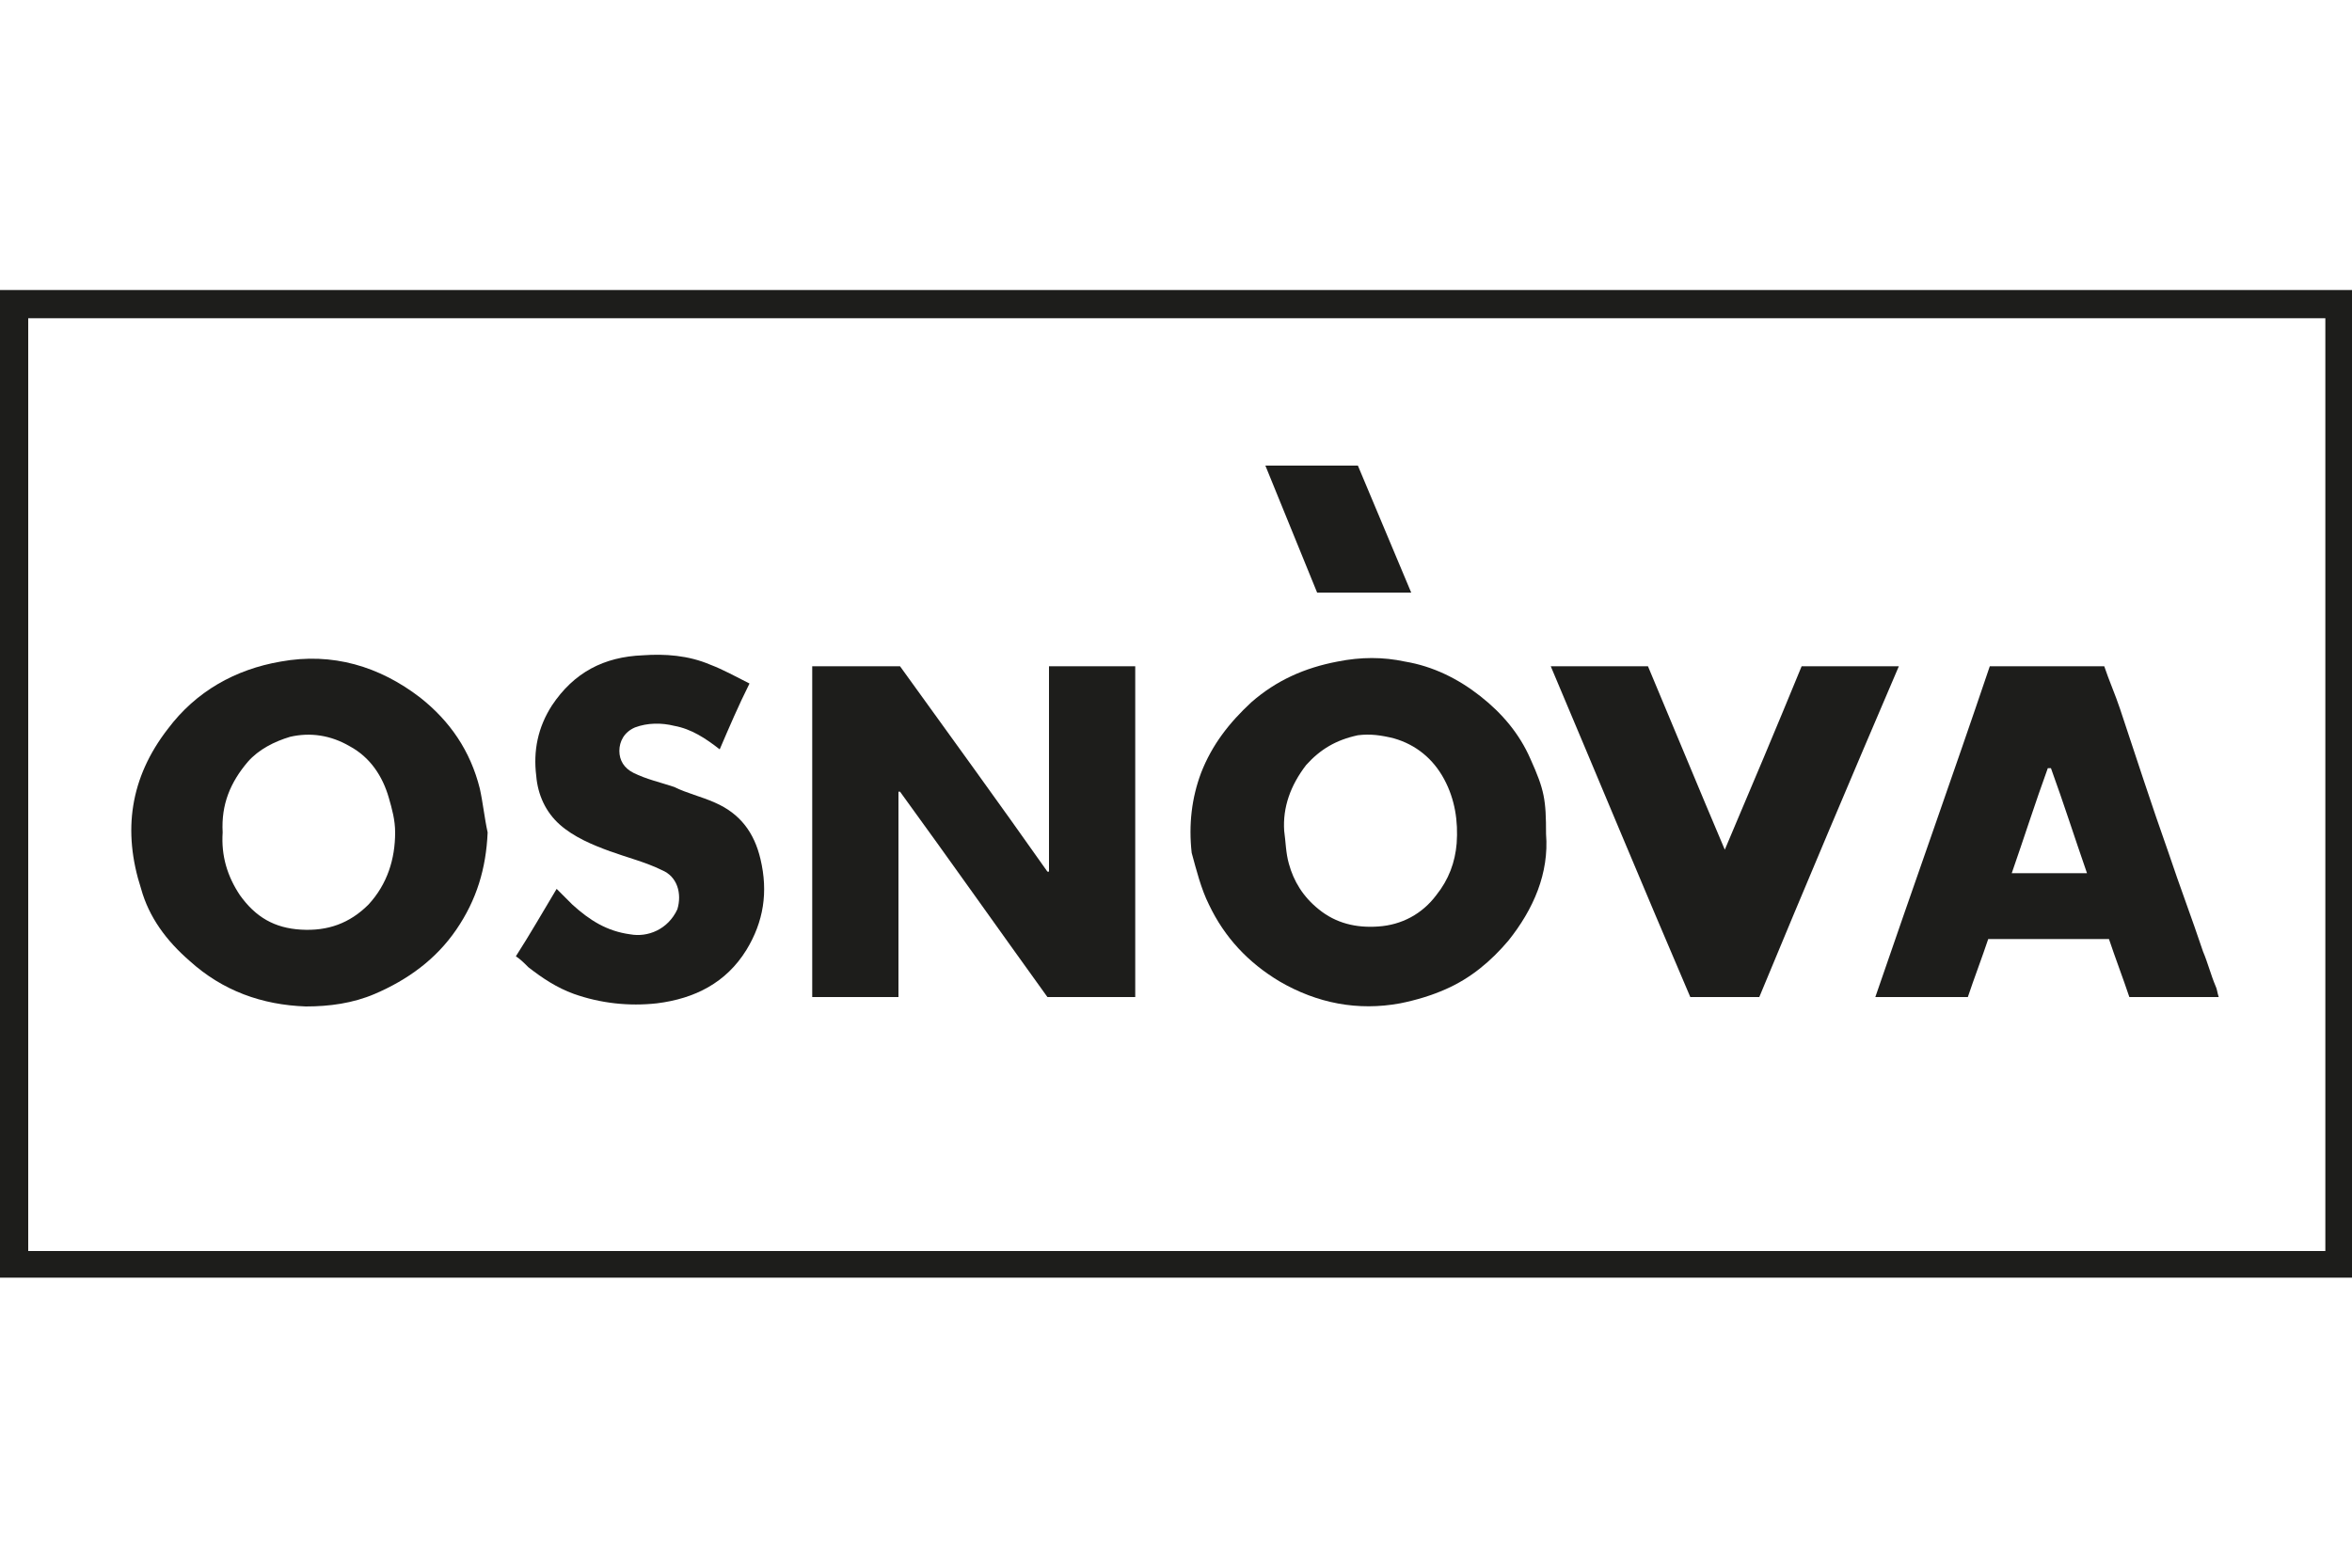
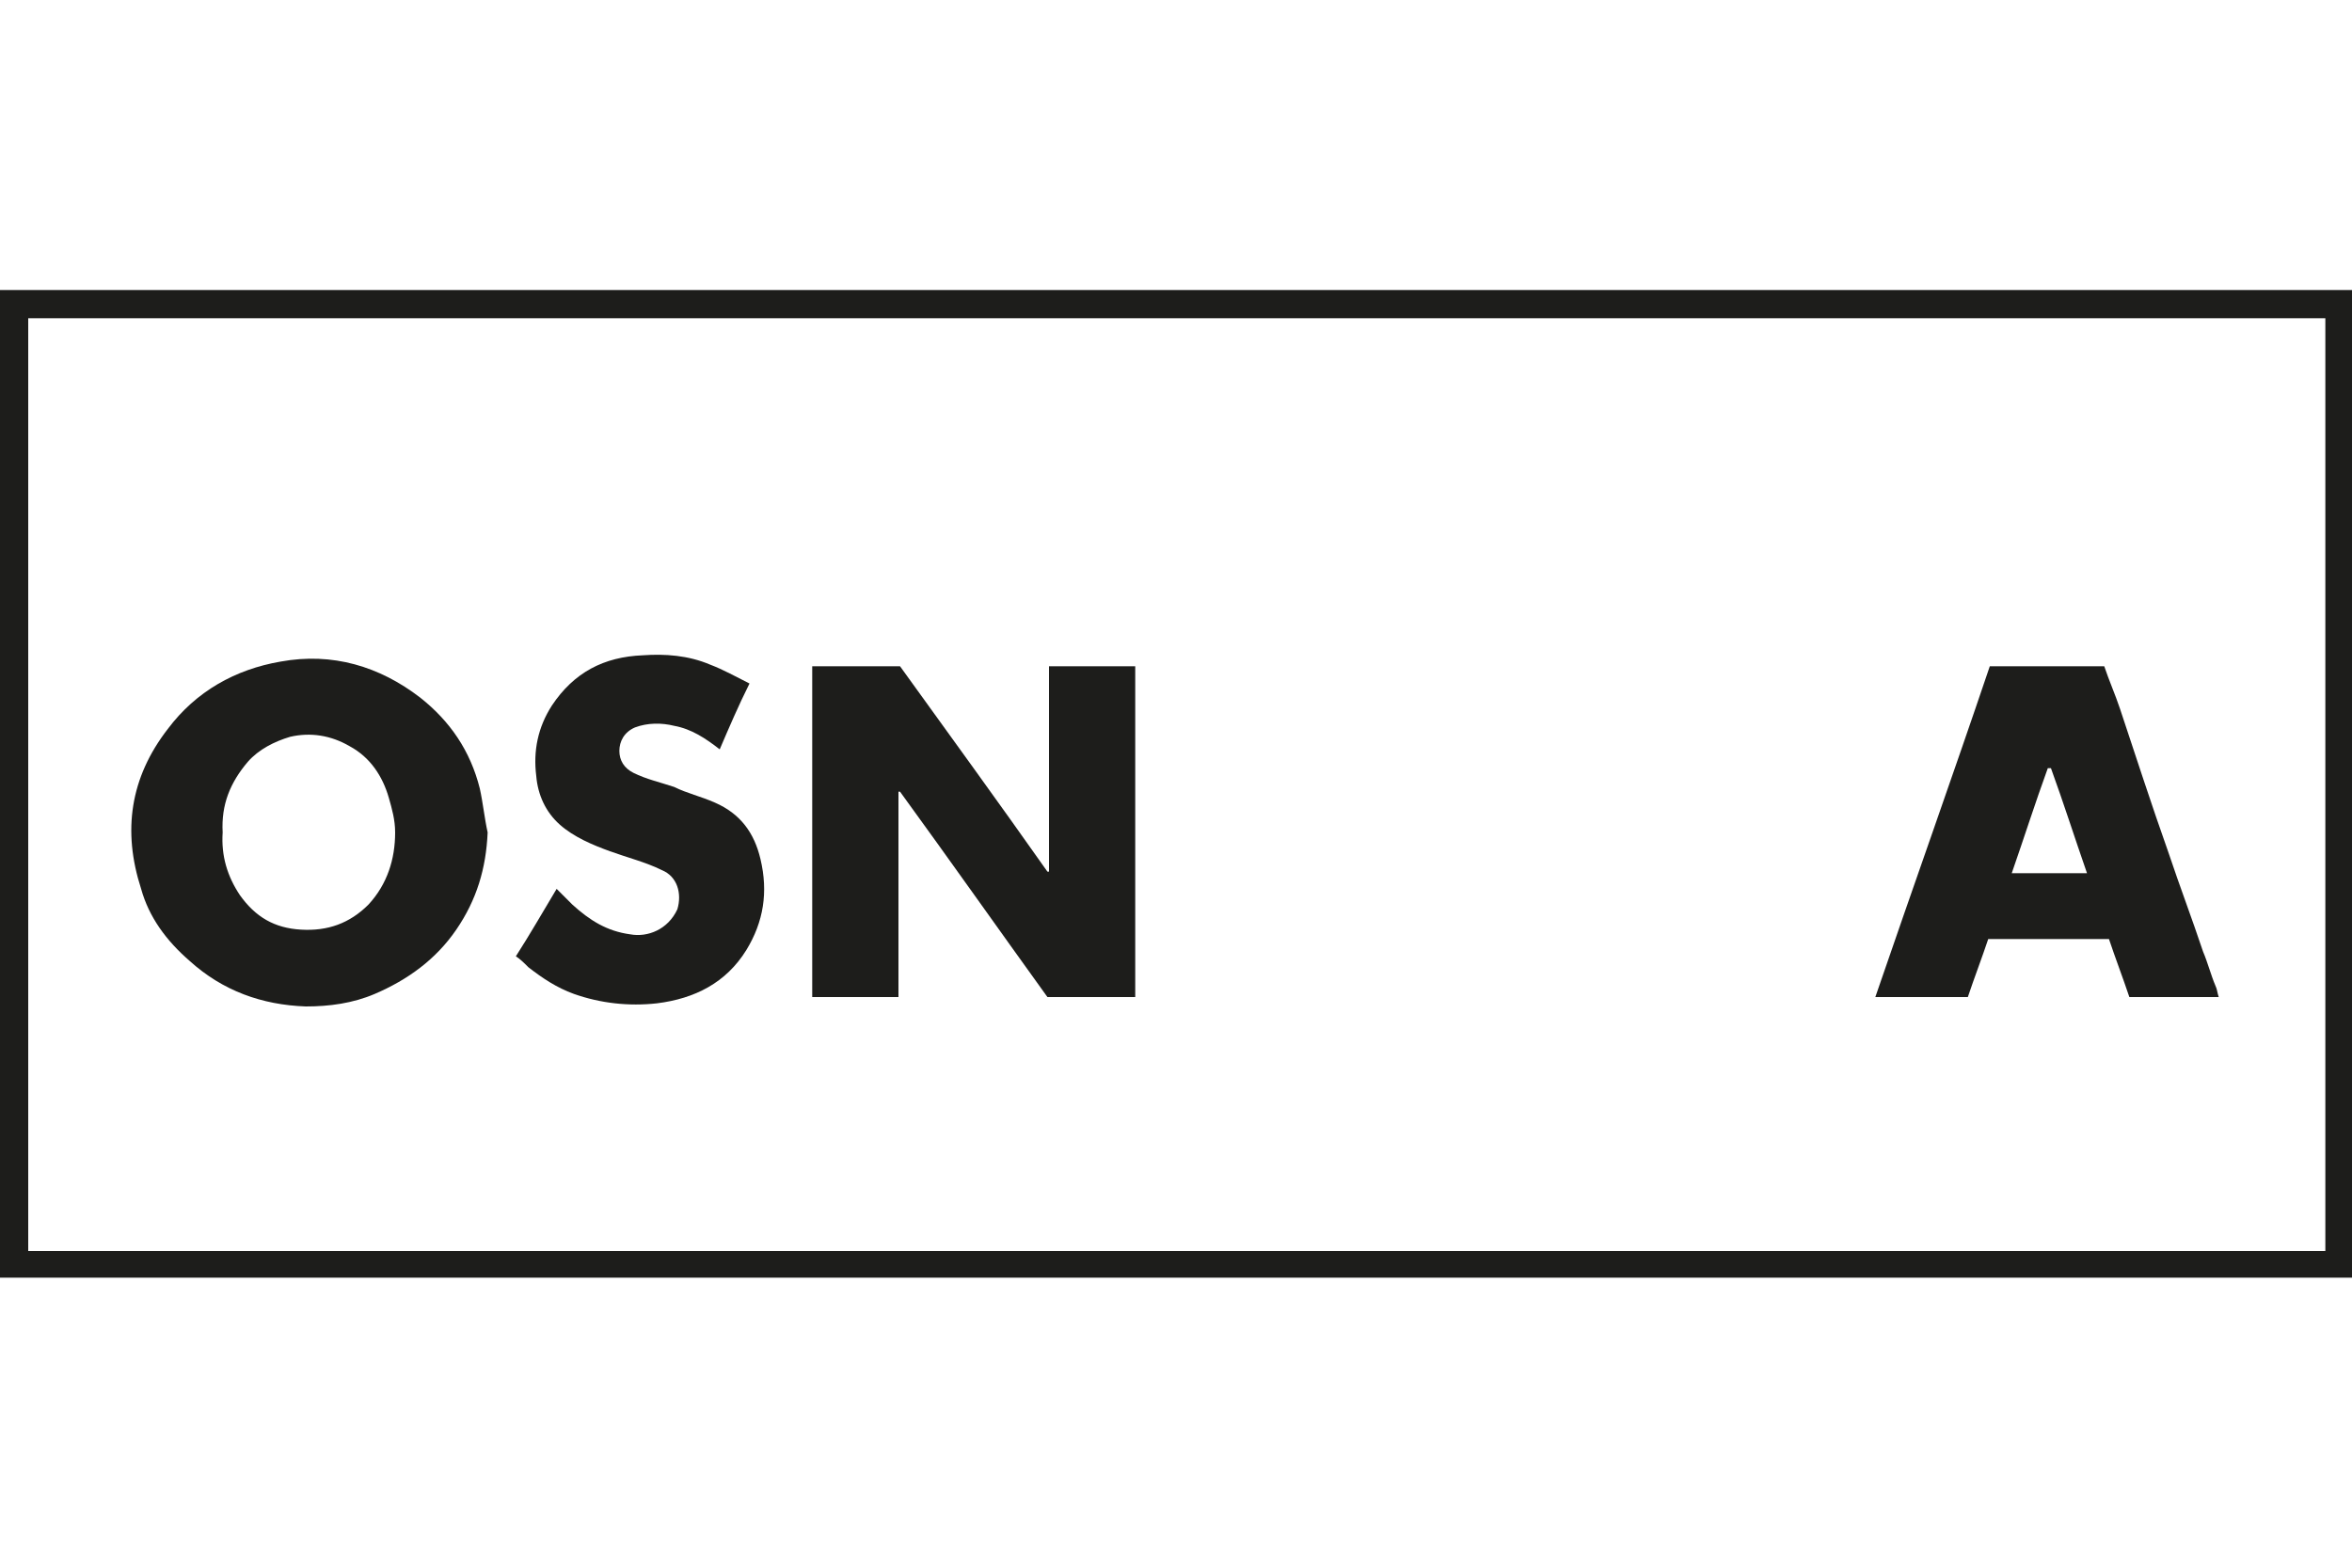
<svg xmlns="http://www.w3.org/2000/svg" id="Layer_1" x="0px" y="0px" viewBox="0 0 150 100" style="enable-background:new 0 0 150 100;" xml:space="preserve">
  <style type="text/css"> .st0{fill:#1D1D1B;} </style>
  <g>
    <path class="st0" d="M0,18.5c0,21,0,42,0,63c50,0,100,0,150,0c0-21,0-42,0-63C100,18.5,50,18.5,0,18.5z M148.3,79.8 c-48.8,0-97.6,0-146.5,0c0-19.8,0-39.7,0-59.5c48.8,0,97.7,0,146.5,0C148.3,40.1,148.3,59.9,148.3,79.8z" />
    <path class="st0" d="M57.3,50.5c0,0,0.1,0,0.1,0c3.2,4.4,6.3,8.8,9.4,13.1c1.9,0,3.7,0,5.6,0c0-7.1,0-14.1,0-21.1 c-1.8,0-3.6,0-5.5,0c0,2.2,0,4.4,0,6.6c0,2.2,0,4.4,0,6.5c0,0-0.1,0-0.1,0c-3.1-4.4-6.3-8.8-9.4-13.1c-1.9,0-3.7,0-5.6,0 c0,7.1,0,14.1,0,21.1c1.9,0,3.7,0,5.5,0C57.3,59.2,57.3,54.8,57.3,50.5z" />
    <path class="st0" d="M12.1,61.3c2.1,1.9,4.6,2.8,7.4,2.9c1.5,0,3-0.2,4.4-0.8c2.1-0.9,3.9-2.2,5.2-4.1c1.3-1.9,1.9-3.9,2-6.2 c-0.2-0.9-0.3-1.9-0.5-2.8c-0.6-2.4-1.9-4.3-3.8-5.8c-2.6-2-5.6-2.9-8.9-2.3c-2.9,0.5-5.4,1.9-7.2,4.3c-2.4,3.1-2.9,6.5-1.7,10.2 C9.5,58.5,10.6,60,12.1,61.3z M15.8,48.6c0.7-0.8,1.7-1.3,2.7-1.6c1.3-0.3,2.6-0.1,3.8,0.6c1.3,0.7,2.1,1.9,2.5,3.3 c0.2,0.7,0.4,1.4,0.4,2.2c0,1.7-0.5,3.3-1.7,4.6c-1.2,1.2-2.6,1.7-4.3,1.6c-1.7-0.1-2.9-0.8-3.9-2.2c-0.8-1.2-1.2-2.5-1.1-4 C14.1,51.3,14.7,49.9,15.8,48.6z" />
-     <path class="st0" d="M77.1,57.7c1,2.1,2.5,3.7,4.5,4.9c2.4,1.4,5,1.9,7.7,1.4c1-0.2,2-0.5,2.9-0.9c1.6-0.7,2.9-1.8,4-3.1 c1.6-2,2.6-4.3,2.4-6.8c0-2.2-0.1-2.8-1-4.8c-0.7-1.6-1.8-2.9-3.2-4c-1.4-1.1-3-1.9-4.8-2.2c-1.4-0.3-2.8-0.3-4.3,0 c-2.1,0.4-3.9,1.2-5.5,2.6c-1.4,1.3-2.5,2.7-3.2,4.5c-0.6,1.6-0.8,3.3-0.6,5.1C76.3,55.5,76.6,56.7,77.1,57.7z M83.3,48.8 c0.9-1,1.9-1.6,3.3-1.9c0.8-0.1,1.5,0,2.3,0.2c1.4,0.4,2.5,1.3,3.2,2.6c0.7,1.3,0.9,2.7,0.8,4.1c-0.1,1.2-0.5,2.3-1.3,3.3 c-0.9,1.2-2.2,1.9-3.7,2c-1.4,0.1-2.7-0.2-3.8-1.1c-1-0.8-1.6-1.8-1.9-2.9c-0.2-0.7-0.2-1.4-0.3-2.1C81.8,51.5,82.3,50.1,83.3,48.8 z" />
    <path class="st0" d="M125.5,63.6c0.4-1.2,0.9-2.5,1.3-3.7c2.6,0,5.1,0,7.7,0c0.4,1.2,0.9,2.5,1.3,3.7c1.9,0,3.8,0,5.7,0 c-0.1-0.3-0.1-0.5-0.2-0.7c-0.3-0.7-0.5-1.5-0.8-2.2c-0.7-2.1-1.5-4.2-2.2-6.3c-1.1-3.1-2.1-6.2-3.1-9.2c-0.3-0.9-0.7-1.8-1-2.7 c-2.4,0-4.8,0-7.3,0c-2.4,7.1-4.9,14.1-7.3,21.1C121.7,63.6,123.6,63.6,125.5,63.6z M130.6,49c0.1,0,0.1,0,0.2,0 c0.8,2.2,1.5,4.4,2.3,6.7c-1.6,0-3.1,0-4.8,0C129.1,53.4,129.8,51.2,130.6,49z" />
-     <path class="st0" d="M112.2,63.6c2.9-7,5.9-14.1,8.9-21.1c-2.1,0-4.1,0-6.2,0c-1.6,3.9-3.2,7.7-4.9,11.7c-1.7-4-3.3-7.9-4.9-11.7 c-2.1,0-4.1,0-6.2,0c3,7.1,5.9,14.1,8.9,21.1C109.3,63.6,110.7,63.6,112.2,63.6z" />
    <path class="st0" d="M40.2,59.6c-1.5-0.2-2.6-0.9-3.7-1.9c-0.3-0.3-0.6-0.6-1-1c-0.9,1.5-1.7,2.9-2.6,4.3c0.3,0.2,0.5,0.4,0.8,0.7 c0.9,0.7,1.8,1.3,2.9,1.7c1.7,0.6,3.5,0.8,5.3,0.6c2.4-0.3,4.4-1.3,5.7-3.4c1.1-1.8,1.4-3.7,0.9-5.8c-0.4-1.7-1.3-2.9-2.9-3.6 c-0.9-0.4-1.8-0.6-2.6-1c-0.9-0.3-1.8-0.5-2.6-0.9c-0.6-0.3-0.9-0.8-0.9-1.4c0-0.6,0.3-1.2,1-1.5c0.8-0.3,1.7-0.3,2.5-0.1 c1.1,0.2,2,0.8,2.9,1.5c0.6-1.4,1.2-2.8,1.9-4.2c-0.8-0.4-1.7-0.9-2.5-1.2c-1.4-0.6-2.9-0.7-4.3-0.6c-2.5,0.1-4.4,1.1-5.8,3.2 c-0.9,1.4-1.2,2.9-1,4.5c0.1,1.2,0.6,2.3,1.5,3.1c0.9,0.8,2.1,1.3,3.2,1.7c1.1,0.4,2.3,0.7,3.3,1.2c1,0.4,1.3,1.5,1,2.5 C42.6,59.3,41.3,59.8,40.2,59.6z" />
-     <polygon class="st0" points="90,37.8 86.6,29.7 80.7,29.7 84,37.8 " />
  </g>
</svg>